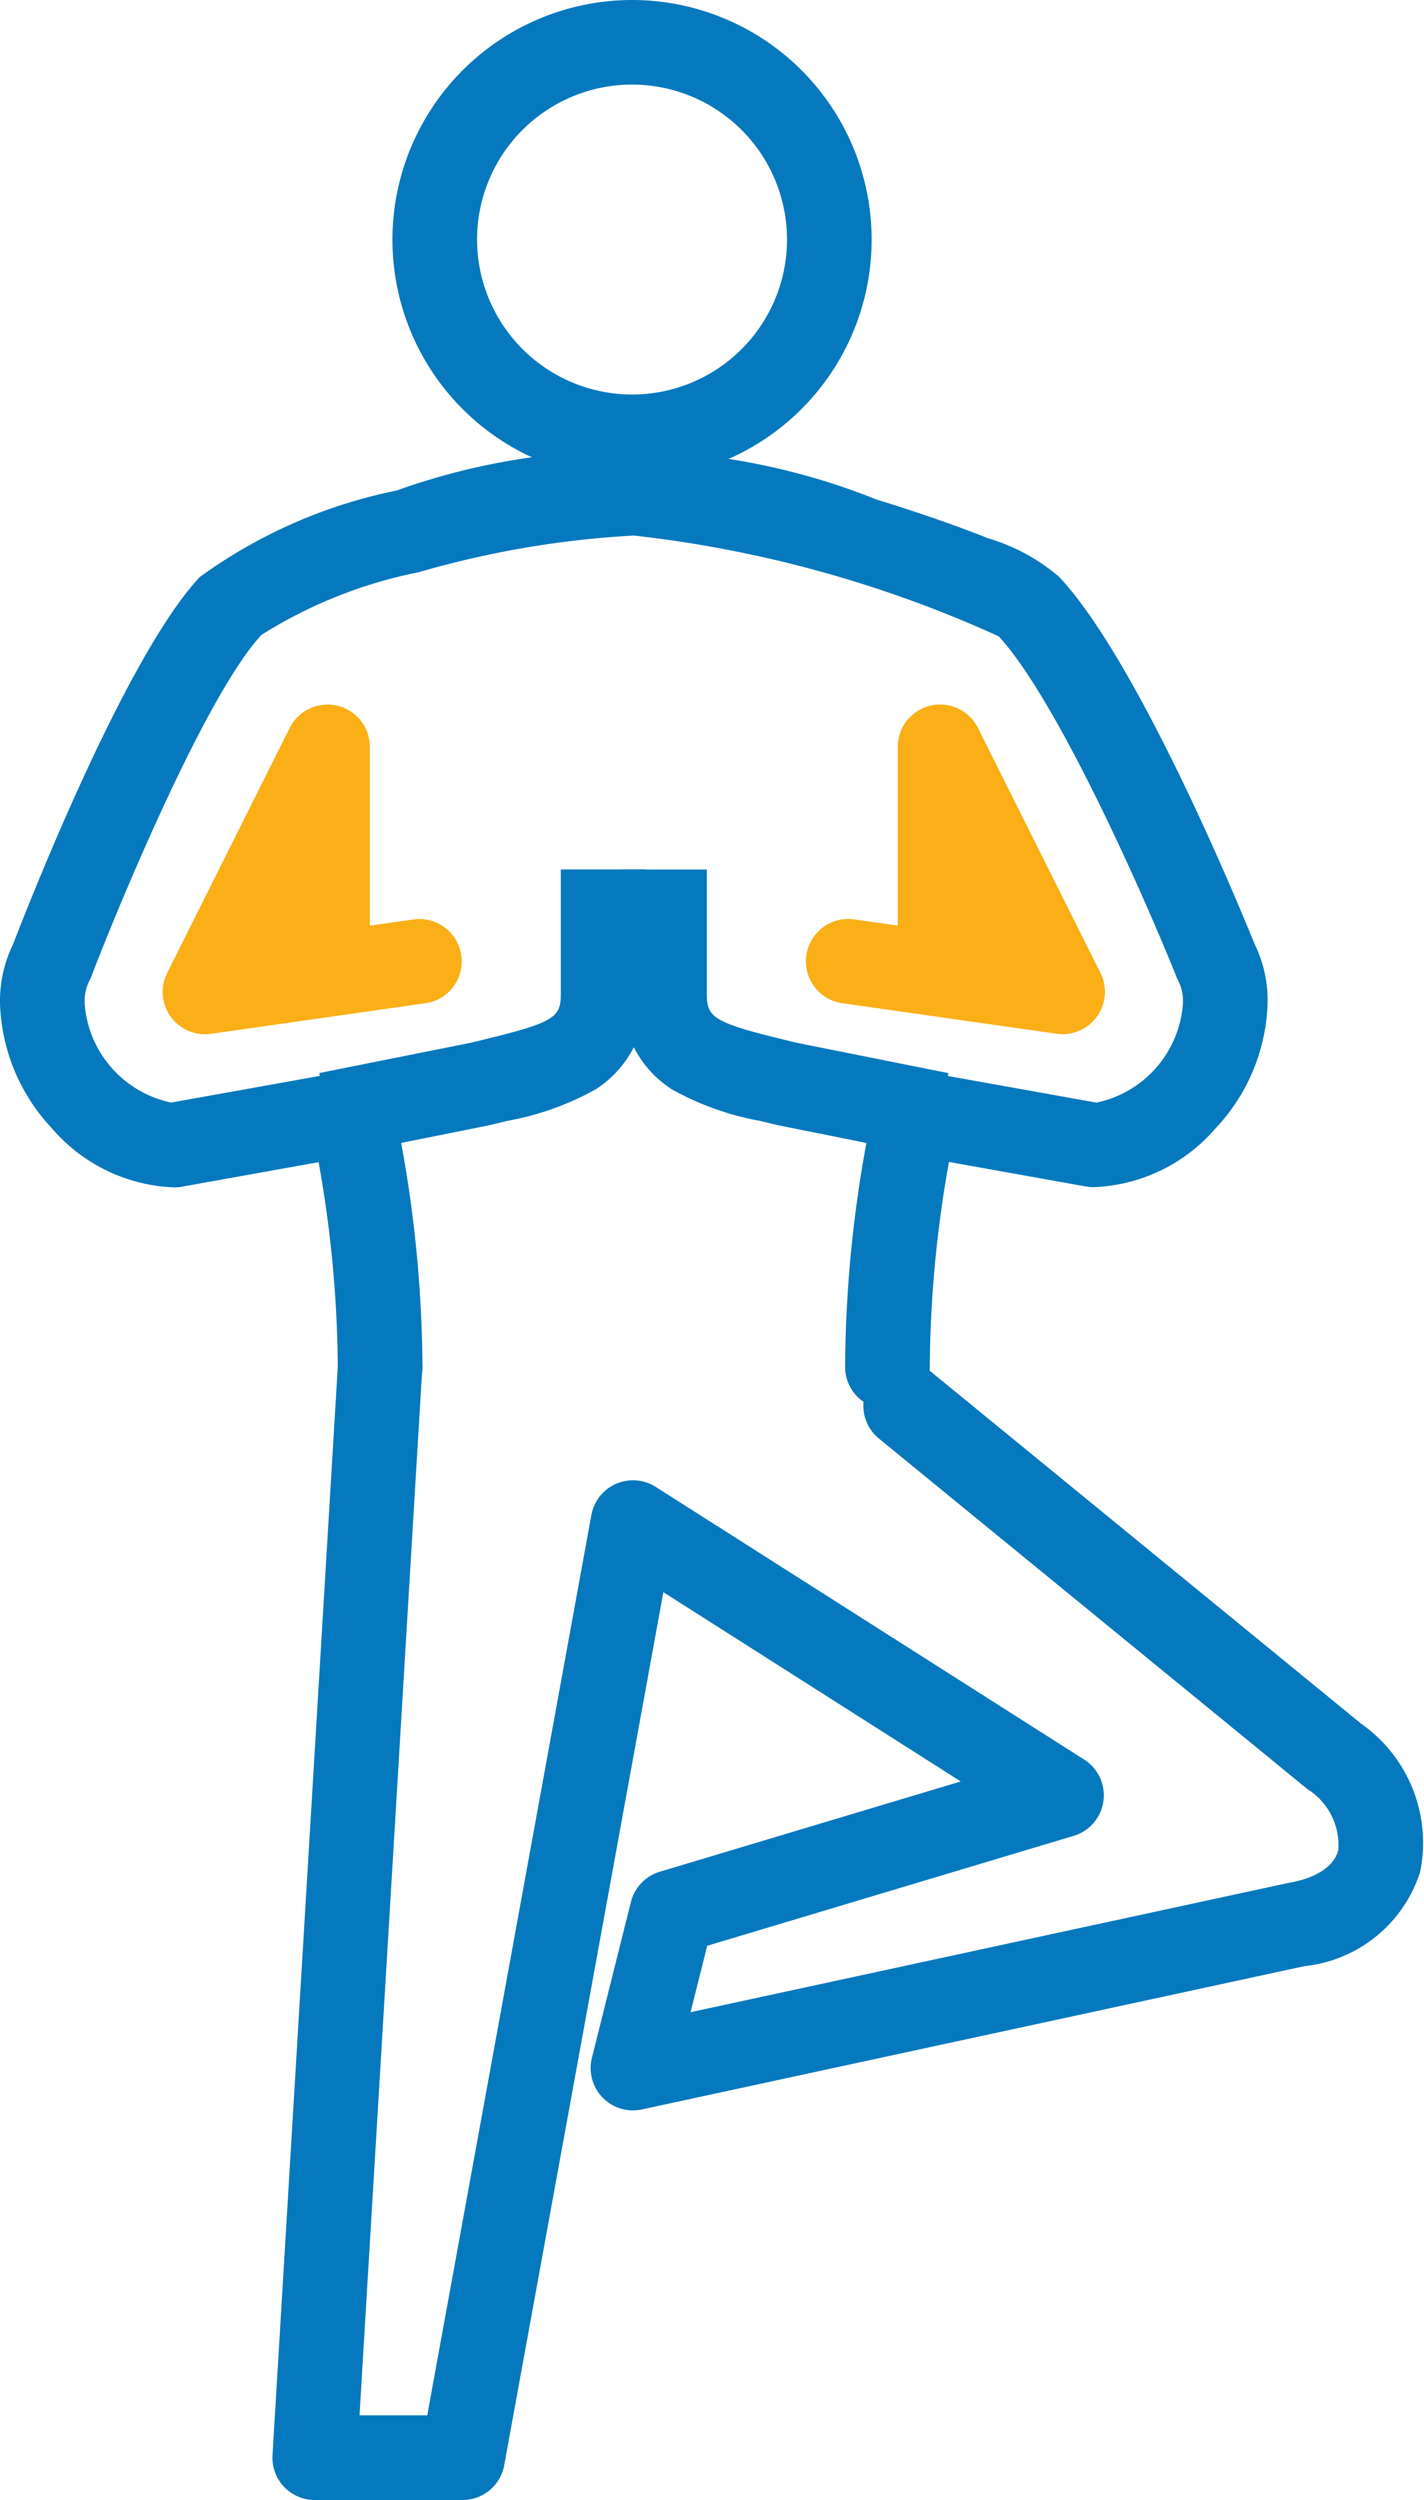
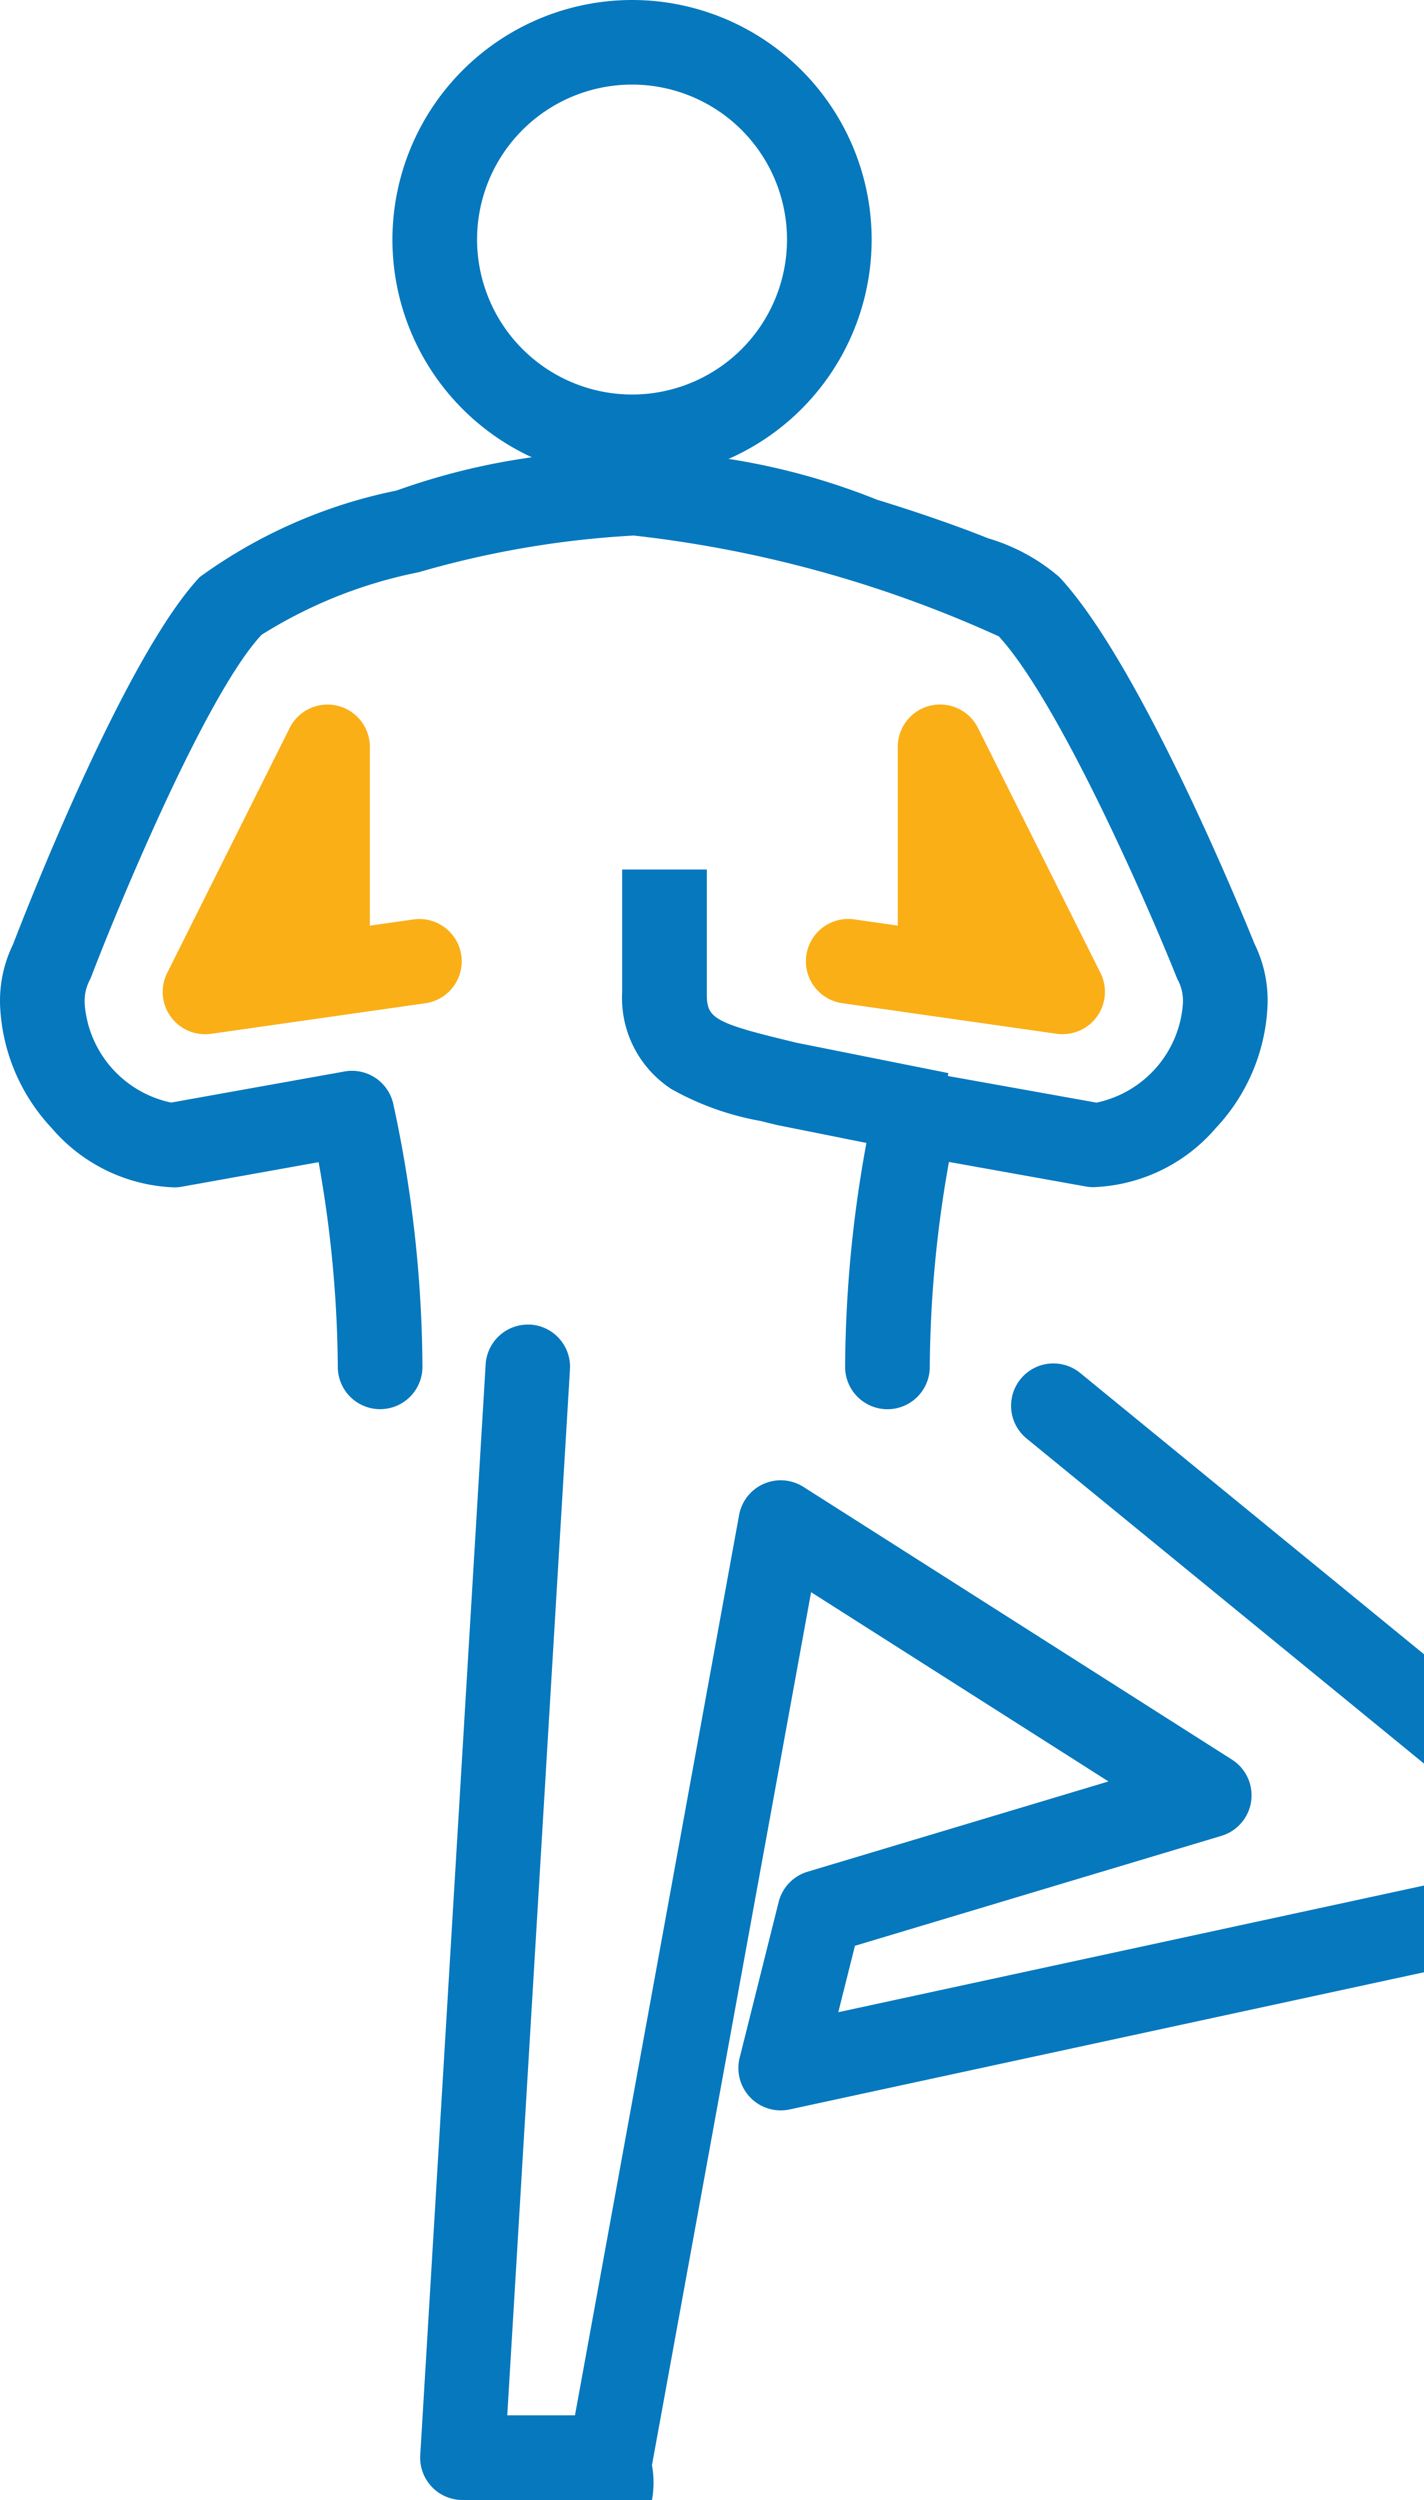
<svg xmlns="http://www.w3.org/2000/svg" width="25.234" height="44.301" viewBox="0 0 25.234 44.301">
  <g transform="translate(-2119.417 -3342.629)">
    <g transform="translate(2125.221 3358.034)">
      <path d="M2143.065,3372.6l-2.749-.551-.288-.071a5.031,5.031,0,0,1-1.576-.564,1.926,1.926,0,0,1-.875-1.721v-2.171h1.5v2.171c0,.422.044.522,1.3.828l.281.069,2.7.54Z" transform="translate(-2132.356 -3367.519)" fill="#0678be" />
-       <path d="M2128.639,3372.6l-.294-1.471,2.7-.54.281-.069c1.261-.306,1.3-.406,1.3-.828v-2.171h1.5v2.171a1.926,1.926,0,0,1-.875,1.721,5.042,5.042,0,0,1-1.577.564l-.288.07-.035.008Z" transform="translate(-2128.492 -3367.519)" fill="#0678be" />
    </g>
    <g transform="translate(2123.05 3355.864)">
      <path d="M2147.491,3369.035a.74.74,0,0,1-.106-.008l-3.8-.542a.75.75,0,1,1,.212-1.485l.772.11v-3.168a.75.75,0,0,1,1.421-.335l2.171,4.342a.75.75,0,0,1-.671,1.085Z" transform="translate(-2132.293 -3363.943)" fill="#faaf17" />
      <path d="M2124.916,3369.035a.75.75,0,0,1-.671-1.085l2.171-4.342a.75.75,0,0,1,1.421.335v3.168l.772-.11a.75.75,0,1,1,.212,1.485l-3.8.542A.74.74,0,0,1,2124.916,3369.035Z" transform="translate(-2124.916 -3363.943)" fill="#faaf17" />
    </g>
    <path d="M2135.118,3342.629a4.246,4.246,0,1,1-4.246,4.246A4.25,4.25,0,0,1,2135.118,3342.629Zm0,6.991a2.746,2.746,0,1,0-2.746-2.746A2.749,2.749,0,0,0,2135.118,3349.62Z" transform="translate(-4.501)" fill="#0678be" />
-     <path d="M2130.737,3402.12h-2.618a.75.75,0,0,1-.749-.795l1.159-19.329a.75.75,0,0,1,.748-.705h.046a.75.75,0,0,1,.7.794l-1.111,18.534h1.2l2.908-15.952a.75.75,0,0,1,1.14-.5l7.594,4.833a.75.75,0,0,1-.187,1.351l-6.494,1.948-.295,1.177,10.575-2.287.031-.006c.479-.082.8-.293.872-.579a1.171,1.171,0,0,0-.548-1.082l-.962-.788-6.631-5.424a.75.75,0,1,1,.95-1.161l7.594,6.213a2.578,2.578,0,0,1,1.048,2.626,2.418,2.418,0,0,1-2.051,1.672l-11.74,2.539a.75.75,0,0,1-.886-.915l.691-2.761a.75.75,0,0,1,.512-.536l5.333-1.6-5.27-3.354-2.82,15.471A.75.75,0,0,1,2130.737,3402.12Z" transform="translate(-3.124 -15.19)" fill="#0678be" />
+     <path d="M2130.737,3402.12a.75.75,0,0,1-.749-.795l1.159-19.329a.75.75,0,0,1,.748-.705h.046a.75.75,0,0,1,.7.794l-1.111,18.534h1.2l2.908-15.952a.75.75,0,0,1,1.14-.5l7.594,4.833a.75.75,0,0,1-.187,1.351l-6.494,1.948-.295,1.177,10.575-2.287.031-.006c.479-.082.8-.293.872-.579a1.171,1.171,0,0,0-.548-1.082l-.962-.788-6.631-5.424a.75.75,0,1,1,.95-1.161l7.594,6.213a2.578,2.578,0,0,1,1.048,2.626,2.418,2.418,0,0,1-2.051,1.672l-11.74,2.539a.75.75,0,0,1-.886-.915l.691-2.761a.75.75,0,0,1,.512-.536l5.333-1.6-5.27-3.354-2.82,15.471A.75.75,0,0,1,2130.737,3402.12Z" transform="translate(-3.124 -15.19)" fill="#0678be" />
    <path d="M2135.143,3372.772a.75.75,0,0,1-.75-.75,22.414,22.414,0,0,1,.519-4.669.75.75,0,0,1,.862-.565l3.073.551a1.934,1.934,0,0,0,1.532-1.756c0-.008,0-.017,0-.025a.773.773,0,0,0-.087-.386c-.01-.02-.019-.04-.027-.06-.515-1.288-2.077-4.863-3.148-6.035a21.294,21.294,0,0,0-6.469-1.787,16.923,16.923,0,0,0-3.811.65,8.249,8.249,0,0,0-2.785,1.109c-.971,1.039-2.506,4.721-3.016,6.053q-.014.035-.03.068a.792.792,0,0,0-.089.39c0,.007,0,.014,0,.022a1.936,1.936,0,0,0,1.533,1.756l3.072-.551a.75.75,0,0,1,.862.565,22.414,22.414,0,0,1,.519,4.669.75.75,0,0,1-1.5,0,21.266,21.266,0,0,0-.34-3.627l-2.424.435a.751.751,0,0,1-.132.012,3,3,0,0,1-2.174-1.051,3.38,3.38,0,0,1-.915-2.19,2.284,2.284,0,0,1,.23-1.066c.25-.65,1.988-5.1,3.308-6.508a8.951,8.951,0,0,1,3.487-1.533,11.979,11.979,0,0,1,8.512.161c.721.221,1.423.465,1.975.686a3.4,3.4,0,0,1,1.257.684c1.442,1.539,3.283,6.062,3.46,6.5a2.265,2.265,0,0,1,.232,1.074,3.376,3.376,0,0,1-.914,2.188,3,3,0,0,1-2.174,1.051.751.751,0,0,1-.132-.012l-2.426-.435a21.266,21.266,0,0,0-.34,3.627A.75.75,0,0,1,2135.143,3372.772Z" transform="translate(0 -5.171)" fill="#0678be" />
  </g>
</svg>